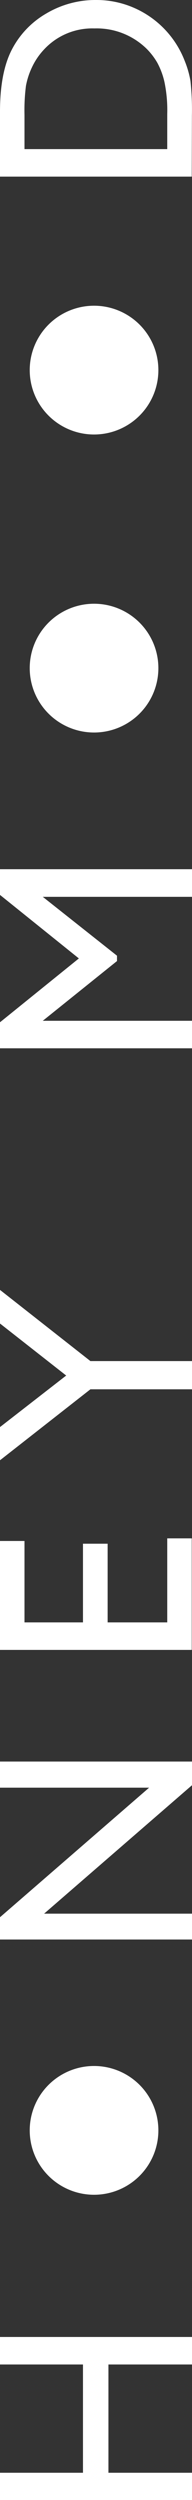
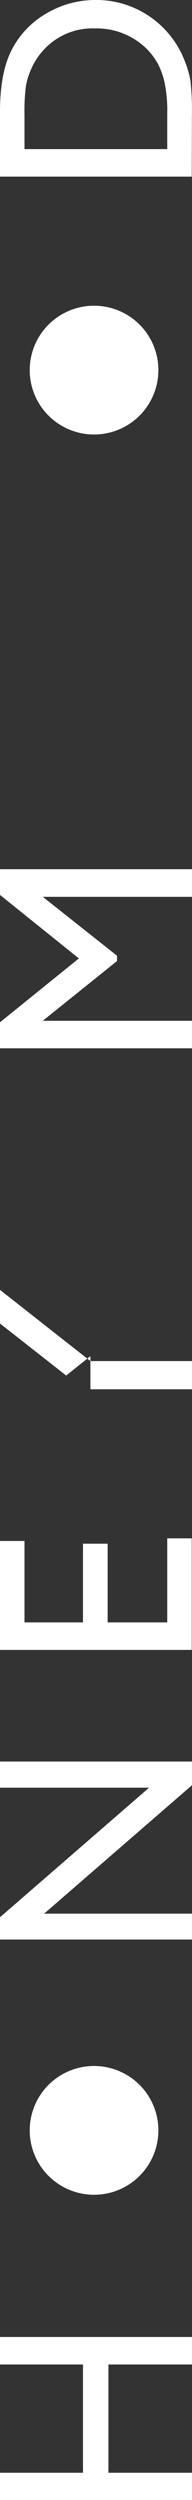
<svg xmlns="http://www.w3.org/2000/svg" id="Layer_1" data-name="Layer 1" viewBox="0 0 35.91 467.09">
  <rect x="0" y="0" width="35.91" height="467.09" fill="#333333" stroke="none" />
  <defs>
    <style>.cls-1{fill:#fff;}</style>
  </defs>
  <path class="cls-1" d="M0,441.77v-5.14H35.91v5.14H20.28V462H35.91v5.14H0V462H15.52V441.77Z" />
  <path class="cls-1" d="M0,334v-4.88H35.91v4.42l-27.66,24H35.91v4.83H0v-4.16L27.89,334Z" />
  <path class="cls-1" d="M0,308.26V287.91H4.58v15.21H15.52v-14.7h4.61v14.7H31.28v-15.7h4.58v20.84Z" />
-   <path class="cls-1" d="M0,247.28V241L16.91,254.3h19v5.27h-19L0,272.83v-6.2L12.38,257Z" />
+   <path class="cls-1" d="M0,247.28V241L16.91,254.3h19v5.27h-19v-6.2L12.38,257Z" />
  <path class="cls-1" d="M0,167.2v-4.8H35.91v5.16H8l13.88,11v1L8,190.72H35.91v5.14H0V191l14.75-11.93Z" />
  <path class="cls-1" d="M35.86,33H0V20.9Q0,13.57,2.2,9.3A16.58,16.58,0,0,1,8.66,2.52,18,18,0,0,1,18,0a17.49,17.49,0,0,1,6.89,1.39,17.78,17.78,0,0,1,9.66,10,18,18,0,0,1,1.07,3.73,49.8,49.8,0,0,1,.27,6.47ZM4.58,21.44v6.42h26.7V21.28a25.85,25.85,0,0,0-.53-6,14,14,0,0,0-1.33-3.56,12.53,12.53,0,0,0-2-2.61,13.33,13.33,0,0,0-9.75-3.8A12.3,12.3,0,0,0,8.25,9.23,12.64,12.64,0,0,0,6,12.53a13.93,13.93,0,0,0-1.15,3.53A36,36,0,0,0,4.58,21.44Z" />
  <circle class="cls-1" cx="17.59" cy="398.03" r="12.03" />
-   <circle class="cls-1" cx="17.59" cy="124.83" r="12.03" />
  <circle class="cls-1" cx="17.59" cy="69.15" r="12.03" />
</svg>